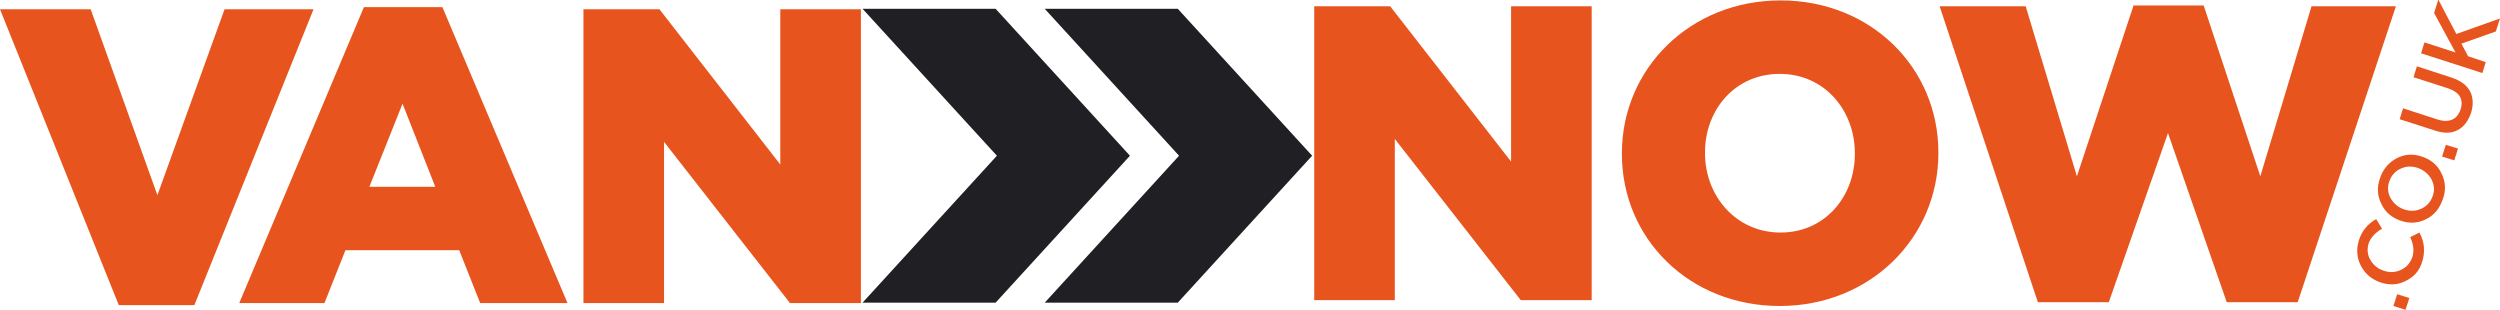
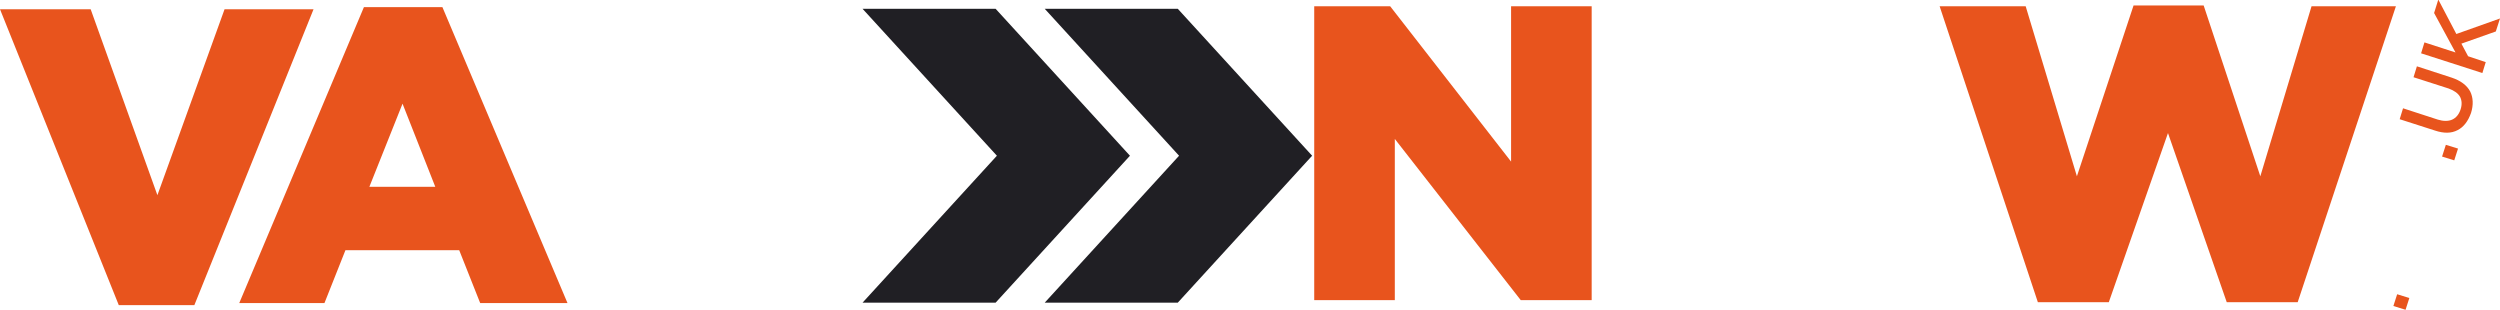
<svg xmlns="http://www.w3.org/2000/svg" version="1.1" id="Layer_1" x="0px" y="0px" viewBox="0 0 595.6 73.8" style="enable-background:new 0 0 595.6 73.8;" xml:space="preserve">
  <style type="text/css">
	.st0{fill:#E8541D;}
	.st1{fill:#201F24;}
</style>
  <rect x="-159.1" y="-341" style="fill:none;" width="31.7" height="0" />
  <path class="st0" d="M313.1,1.5h18.1l28.8,37v-37h19.2v70h-16.9l-30-38.4v38.4h-19.2V1.5z" />
-   <path class="st0" d="M386.4,36.7v-0.2c0-20.1,16.2-36.4,37.8-36.4c21.6,0,37.6,16.1,37.6,36.2v0.2c0,20.1-16.2,36.4-37.8,36.4  C402.4,72.9,386.4,56.8,386.4,36.7z M441.9,36.7v-0.2c0-10.2-7.2-18.9-17.9-18.9c-10.7,0-17.8,8.6-17.8,18.7v0.2  c0,10.1,7.3,18.9,18,18.9C434.8,55.4,441.9,46.8,441.9,36.7z" />
  <path class="st0" d="M462.1,1.5h20.5L494.8,42l13.5-40.7H525L538.5,42l12.2-40.5h20.1L547.4,72h-16.9l-14-40.3L502.4,72h-16.9  L462.1,1.5z" />
  <path class="st0" d="M0,2.2h21.6l15.9,44.3l16-44.3h21.2L46.3,72.7h-18L0,2.2z" />
  <path class="st0" d="M86.7,1.7h18.7l29.8,70.5h-20.8l-5-12.6H82.3l-5,12.6H57L86.7,1.7z M103.7,44.5l-7.8-19.8L88,44.5H103.7z" />
-   <path class="st0" d="M139,2.2h18.1l28.8,37v-37h19.2v70h-16.9l-30-38.4v38.4H139V2.2z" />
  <polygon class="st1" points="237.2,72.1 205.5,72.1 237.5,37.1 205.5,2.1 237.2,2.1 269.2,37.1 " />
  <polygon class="st1" points="280.6,72.1 248.9,72.1 280.9,37.1 248.9,2.1 280.6,2.1 312.6,37.1 " />
  <g>
    <path class="st0" d="M570.2,72.9l0.9-2.8L574,71l-0.9,2.8L570.2,72.9z" />
-     <path class="st0" d="M573.2,66.9c-1.9,1-3.9,1.1-6,0.4l0,0c-2.1-0.7-3.7-2-4.7-3.9c-1-1.9-1.2-4-0.5-6.2c0.7-2.2,2.1-3.9,4.1-5   l1.4,2.3c-1.6,0.9-2.7,2.1-3.2,3.5c-0.4,1.4-0.3,2.7,0.4,3.9c0.7,1.2,1.7,2.1,3.2,2.6l0,0c1.5,0.5,2.8,0.4,4.1-0.2   c1.3-0.6,2.2-1.6,2.7-3c0.5-1.5,0.3-3.1-0.5-4.8l2.2-1.1c1.2,2.2,1.4,4.5,0.7,6.8C576.5,64.4,575.2,65.9,573.2,66.9z" />
-     <path class="st0" d="M578,52.2c-1.9,1-3.9,1.1-6,0.4l0,0c-2.1-0.7-3.7-2-4.6-3.9c-1-1.9-1.2-4-0.4-6.2c0.7-2.2,2.1-3.8,4-4.8   c1.9-1,3.9-1.1,6-0.4l0,0c2.1,0.7,3.7,2,4.6,3.9c1,1.9,1.2,4,0.4,6.2C581.2,49.7,579.9,51.3,578,52.2z M579.2,42.6   c-0.7-1.2-1.8-2.1-3.2-2.6l0,0c-1.5-0.5-2.8-0.4-4.1,0.2c-1.3,0.6-2.2,1.6-2.7,3.1c-0.5,1.4-0.3,2.8,0.4,4c0.7,1.2,1.7,2.1,3.2,2.6   l0,0c1.5,0.5,2.8,0.4,4.1-0.2c1.3-0.6,2.2-1.6,2.7-3.1C580.1,45.2,579.9,43.9,579.2,42.6z" />
    <path class="st0" d="M581.8,37.3l0.9-2.8l2.9,0.9l-0.9,2.8L581.8,37.3z" />
    <path class="st0" d="M585.5,31c-1.5,0.8-3.3,0.8-5.4,0.1l-8.4-2.7l0.8-2.6l8.3,2.7c1.3,0.4,2.5,0.4,3.4,0c0.9-0.4,1.6-1.2,2-2.4   c0.4-1.2,0.3-2.2-0.1-3c-0.5-0.9-1.4-1.5-2.7-2l-8.4-2.7l0.8-2.6l8.3,2.7c2.1,0.7,3.6,1.8,4.4,3.3c0.7,1.4,0.8,3.2,0.2,5.1   C588,28.9,586.9,30.3,585.5,31z" />
    <path class="st0" d="M576.8,12.7l0.8-2.6l7.4,2.4l-5.1-9.4l1-3.2l4.3,8.2l10.4-3.7l-1,3.1l-8.2,2.9l1.6,3l4.2,1.4l-0.8,2.6   L576.8,12.7z" />
  </g>
</svg>